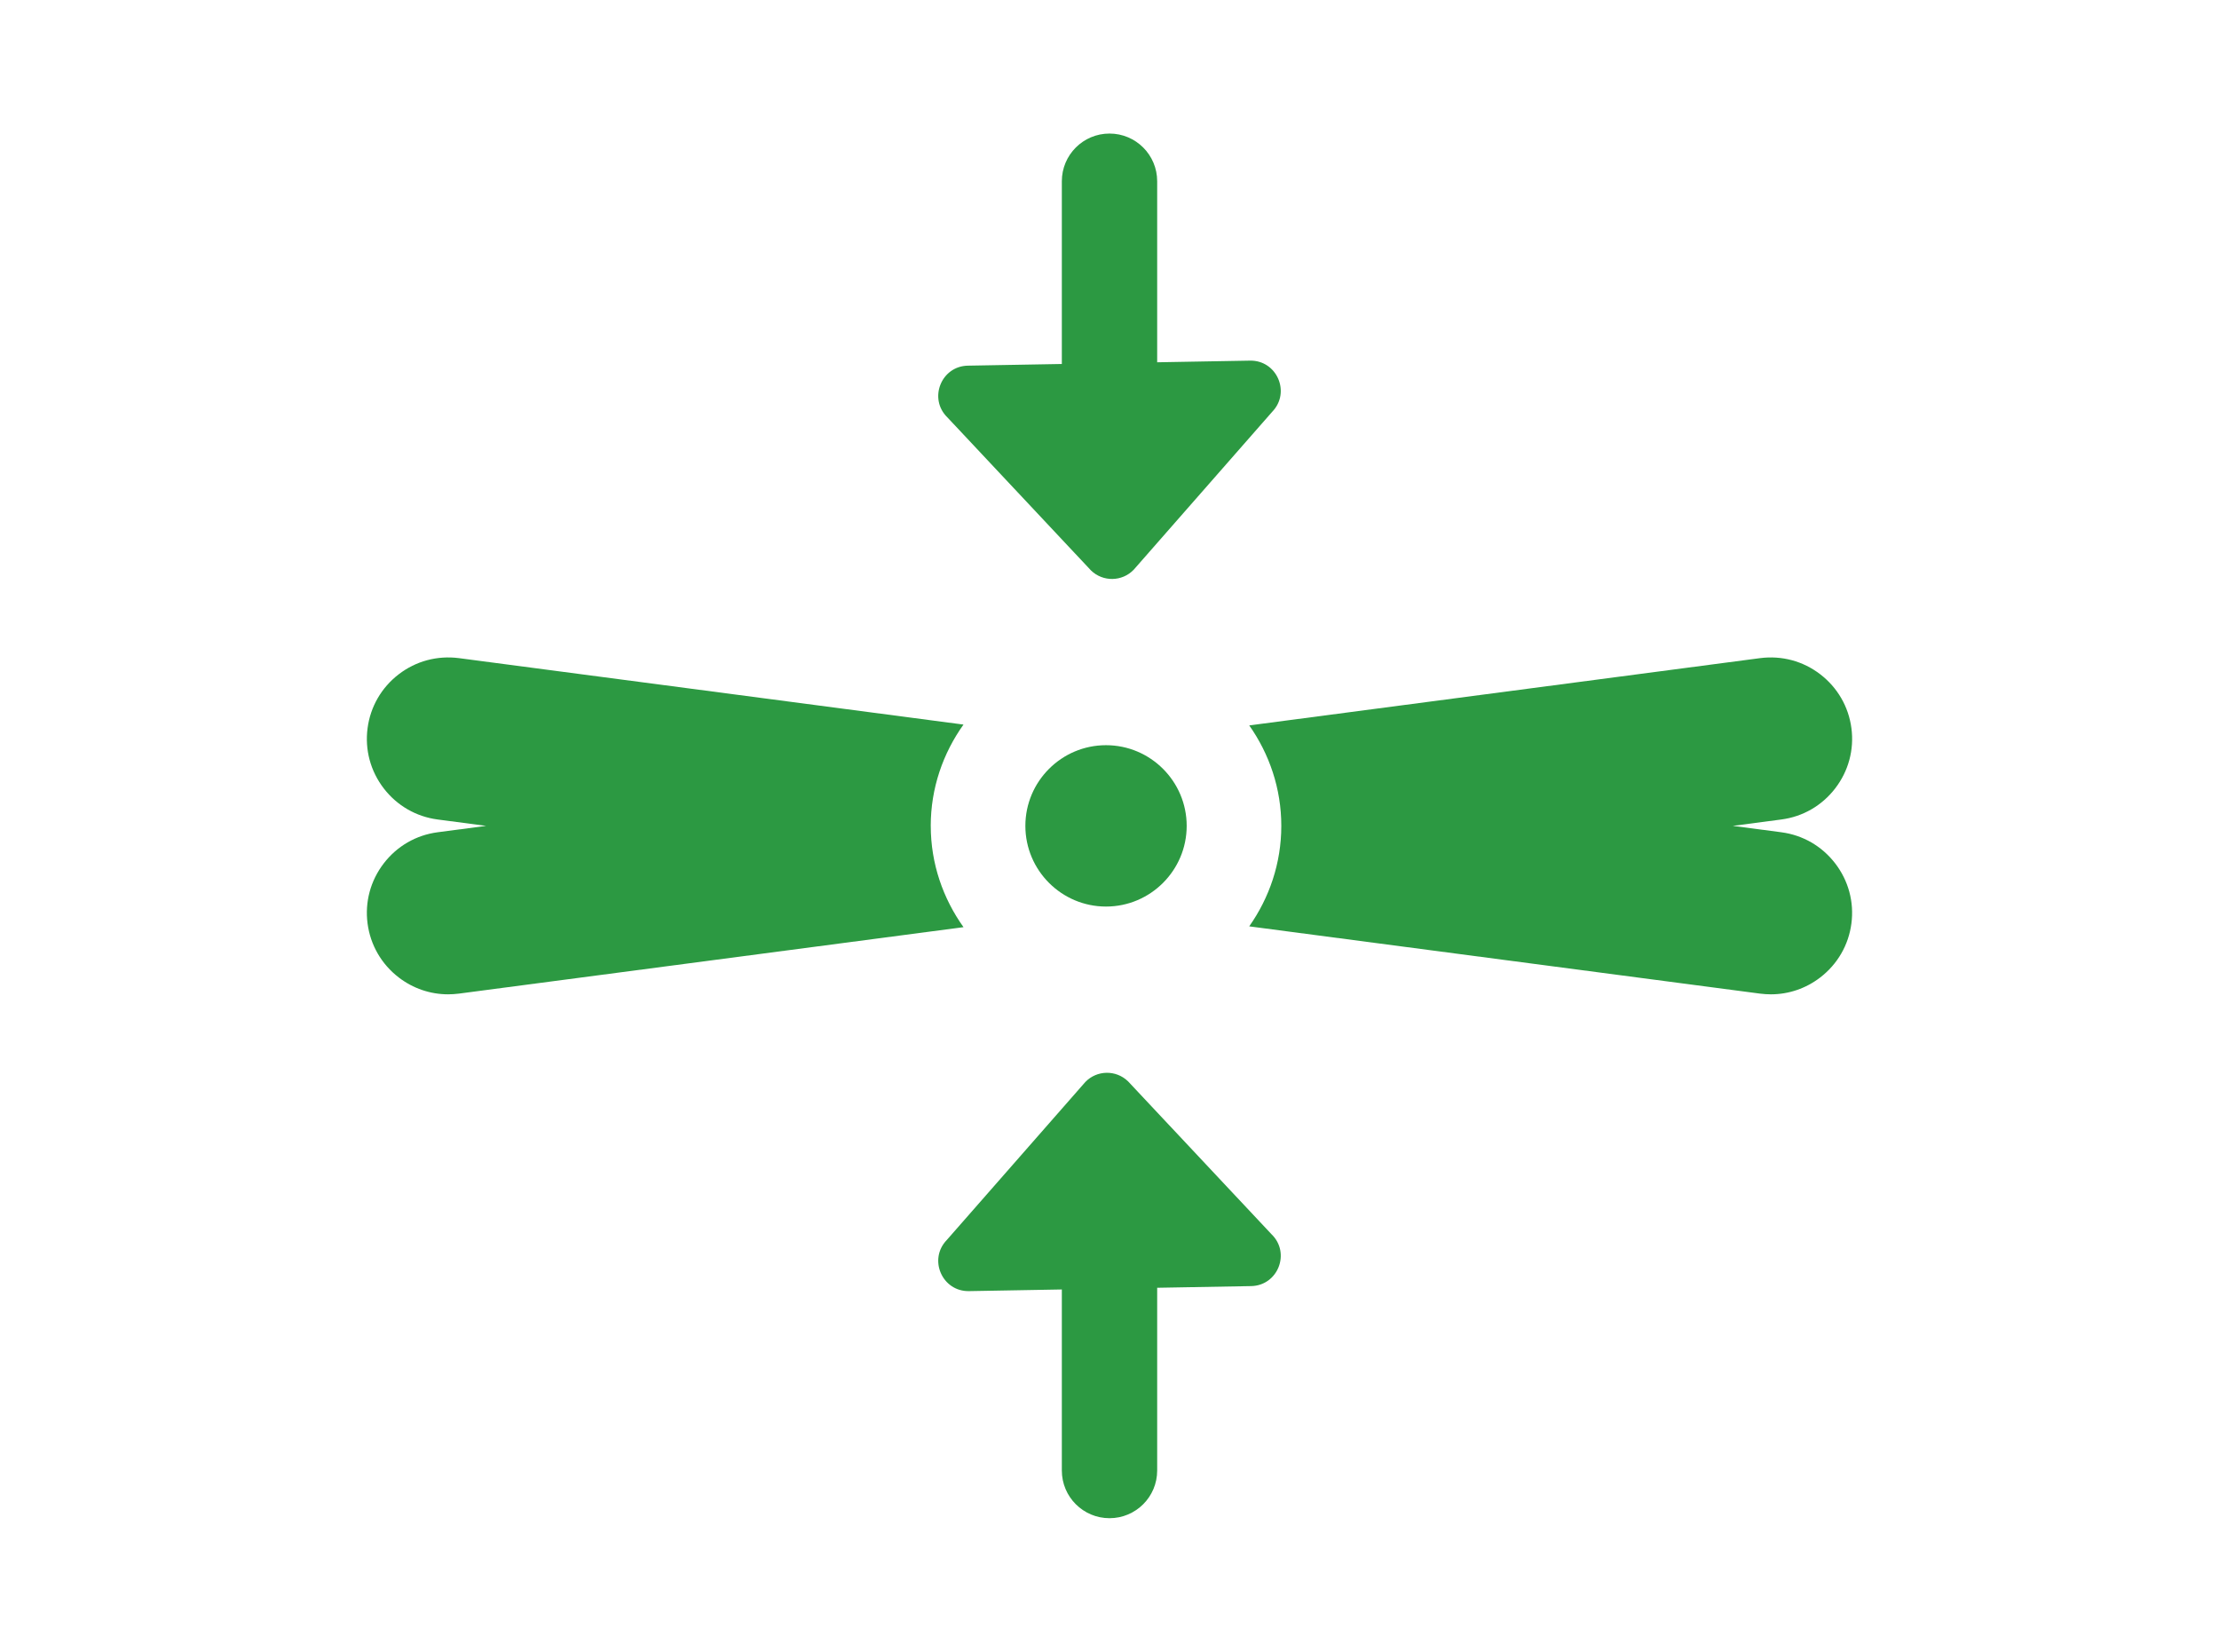
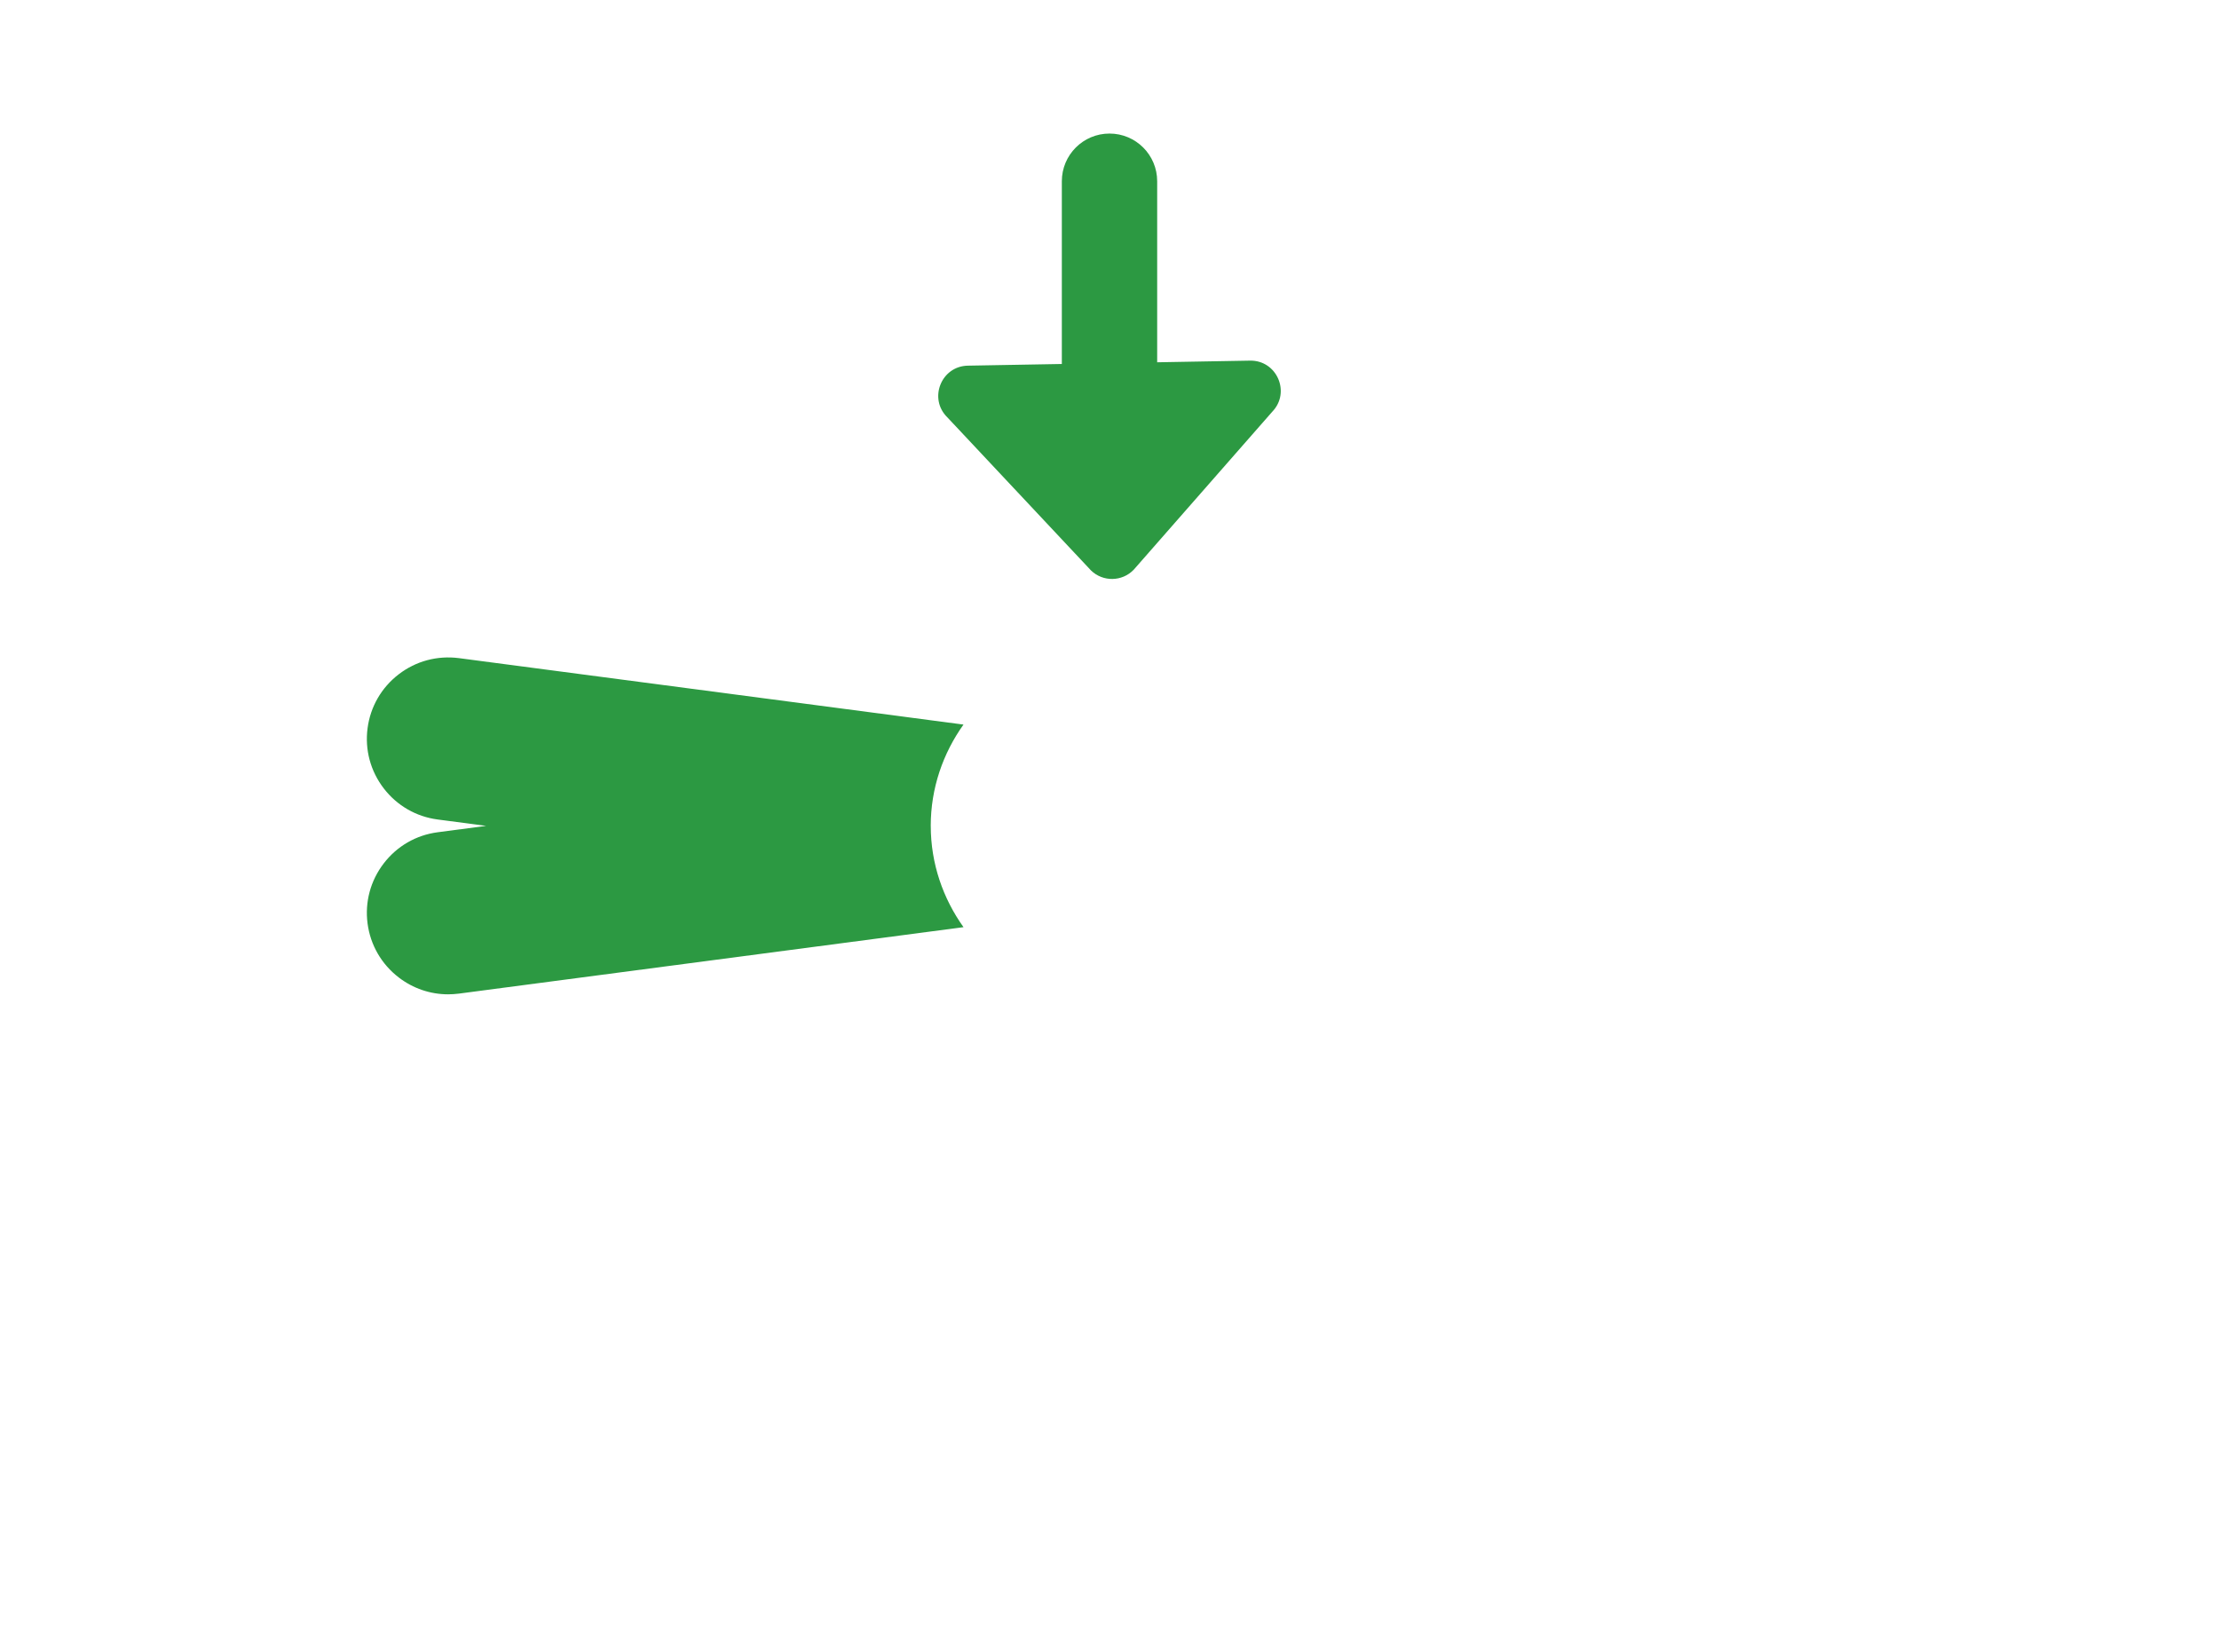
<svg xmlns="http://www.w3.org/2000/svg" id="Layer_1" data-name="Layer 1" viewBox="0 0 1842.43 1371.3">
  <defs>
    <style>
      .cls-1 {
        fill: #2c9942;
        stroke-width: 0px;
      }
    </style>
  </defs>
  <path class="cls-1" d="m772.79,685.65c0-31.39,10.22-60.3,27.19-84.1l-418.99-55.17c-17.87-2.28-35.59,2.39-49.93,13.42-14.35,11.03-23.53,26.94-25.87,44.76-2.36,17.87,2.41,35.59,13.43,49.96,11.02,14.32,26.92,23.49,44.71,25.83l40.31,5.3-40.25,5.3c-17.85,2.33-33.74,11.51-44.76,25.83-11.02,14.37-15.79,32.09-13.44,49.96,2.35,17.82,11.54,33.73,25.88,44.76,11.95,9.17,26.24,14,41,14,2.94,0,5.94-.21,8.94-.58l418.99-55.17c-16.97-23.8-27.19-52.71-27.19-84.1Z" />
-   <path class="cls-1" d="m851.36,685.65c0,36.91,30.04,66.98,66.96,66.98s66.98-30.07,66.98-66.98-30.04-66.98-66.98-66.98-66.96,30.07-66.96,66.98Z" />
-   <path class="cls-1" d="m1479.03,690.95l-40.28-5.3,40.28-5.3c17.85-2.33,33.73-11.51,44.73-25.83,11.03-14.32,15.83-32.09,13.47-49.96-2.33-17.82-11.54-33.73-25.88-44.76-14.35-11.03-32.03-15.7-49.91-13.42l-424.2,55.86c16.65,23.66,26.62,52.34,26.62,83.41s-9.97,59.76-26.64,83.42l424.18,55.85c3,.37,5.99.58,8.96.58,14.74,0,29.04-4.83,40.97-14,14.35-11.03,23.55-26.94,25.88-44.76,2.36-17.87-2.44-35.64-13.47-49.96-11-14.32-26.89-23.49-44.73-25.83Z" />
  <path class="cls-1" d="m905.9,473.64c9.95,9.6,25.8,9.32,35.4-.63l115.05-131.19c15.49-16.05,3.84-42.82-18.46-42.42l-77.09,1.37v-150.31c0-21.86-17.72-39.58-39.58-39.58s-39.58,17.72-39.58,39.58v151.72l-77.99,1.39c-22.3.39-32.99,27.56-16.94,43.05l119.2,127.03Z" />
-   <path class="cls-1" d="m936.53,897.66c-9.95-9.6-25.8-9.32-35.4.63l-115.04,131.19c-15.49,16.05-3.85,42.82,18.46,42.42l77.09-1.37v150.31c0,21.86,17.72,39.58,39.58,39.58s39.58-17.72,39.58-39.58v-151.72l77.99-1.39c22.3-.4,32.99-27.56,16.94-43.05l-119.2-127.04Z" />
</svg>